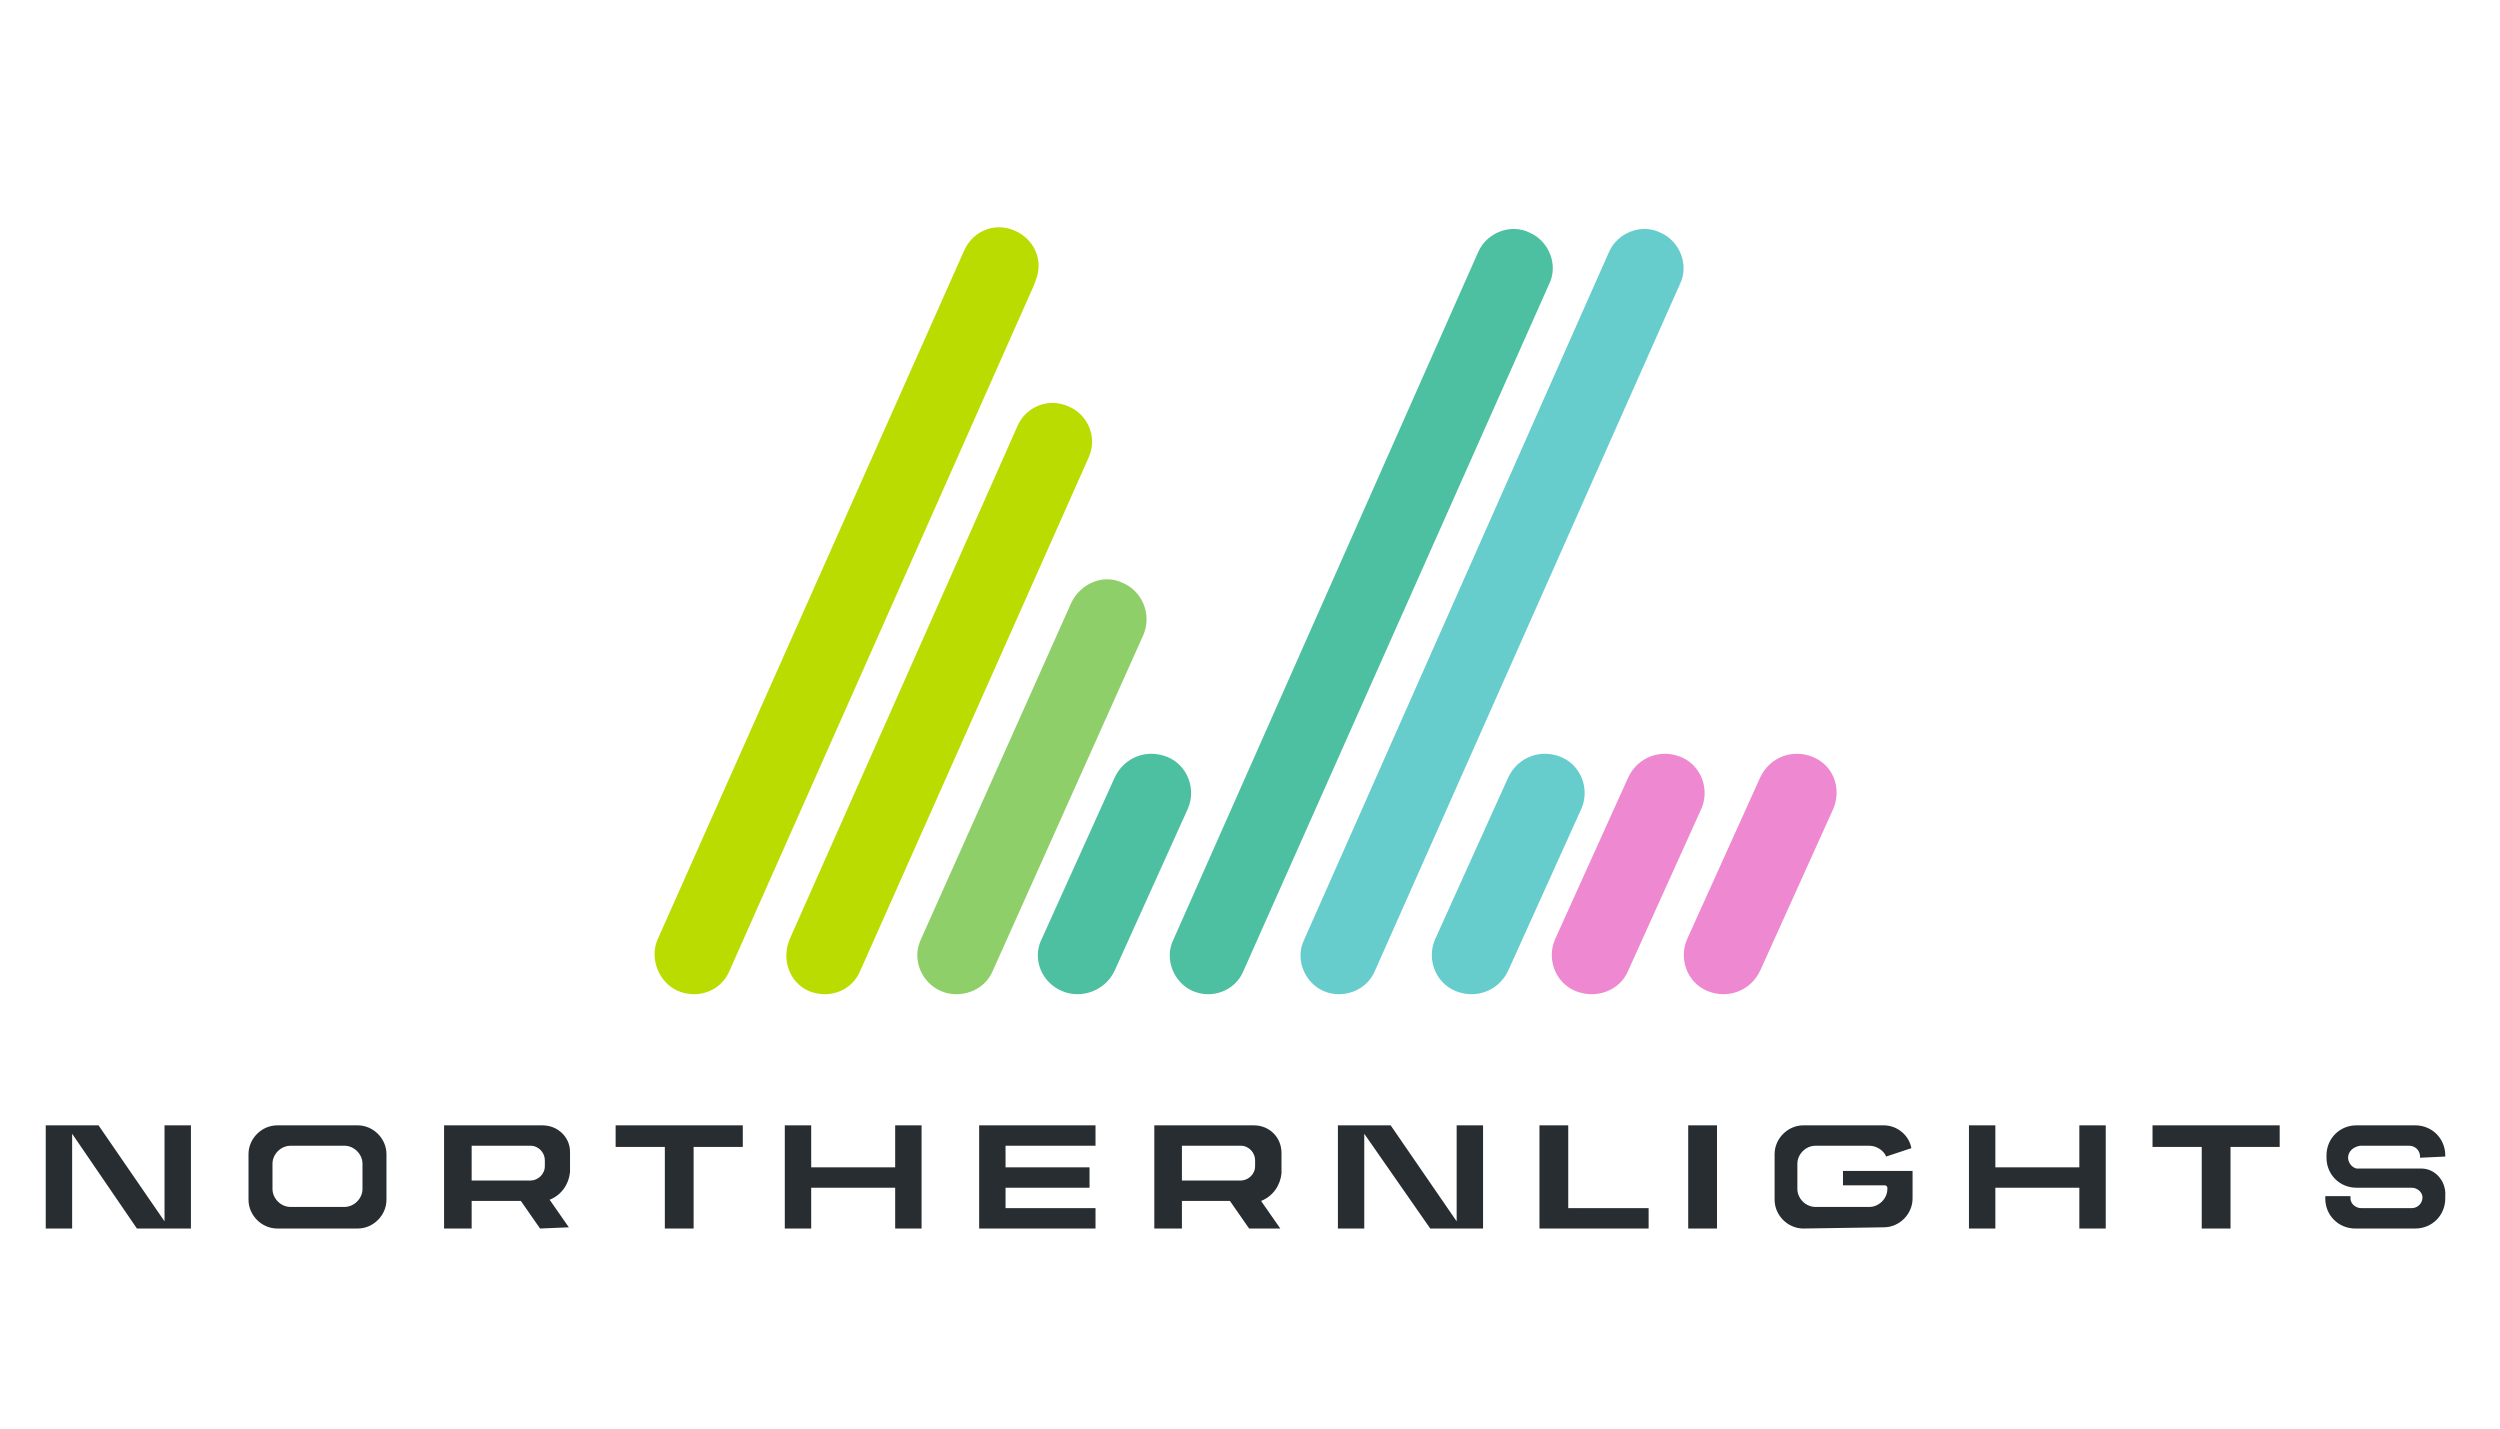
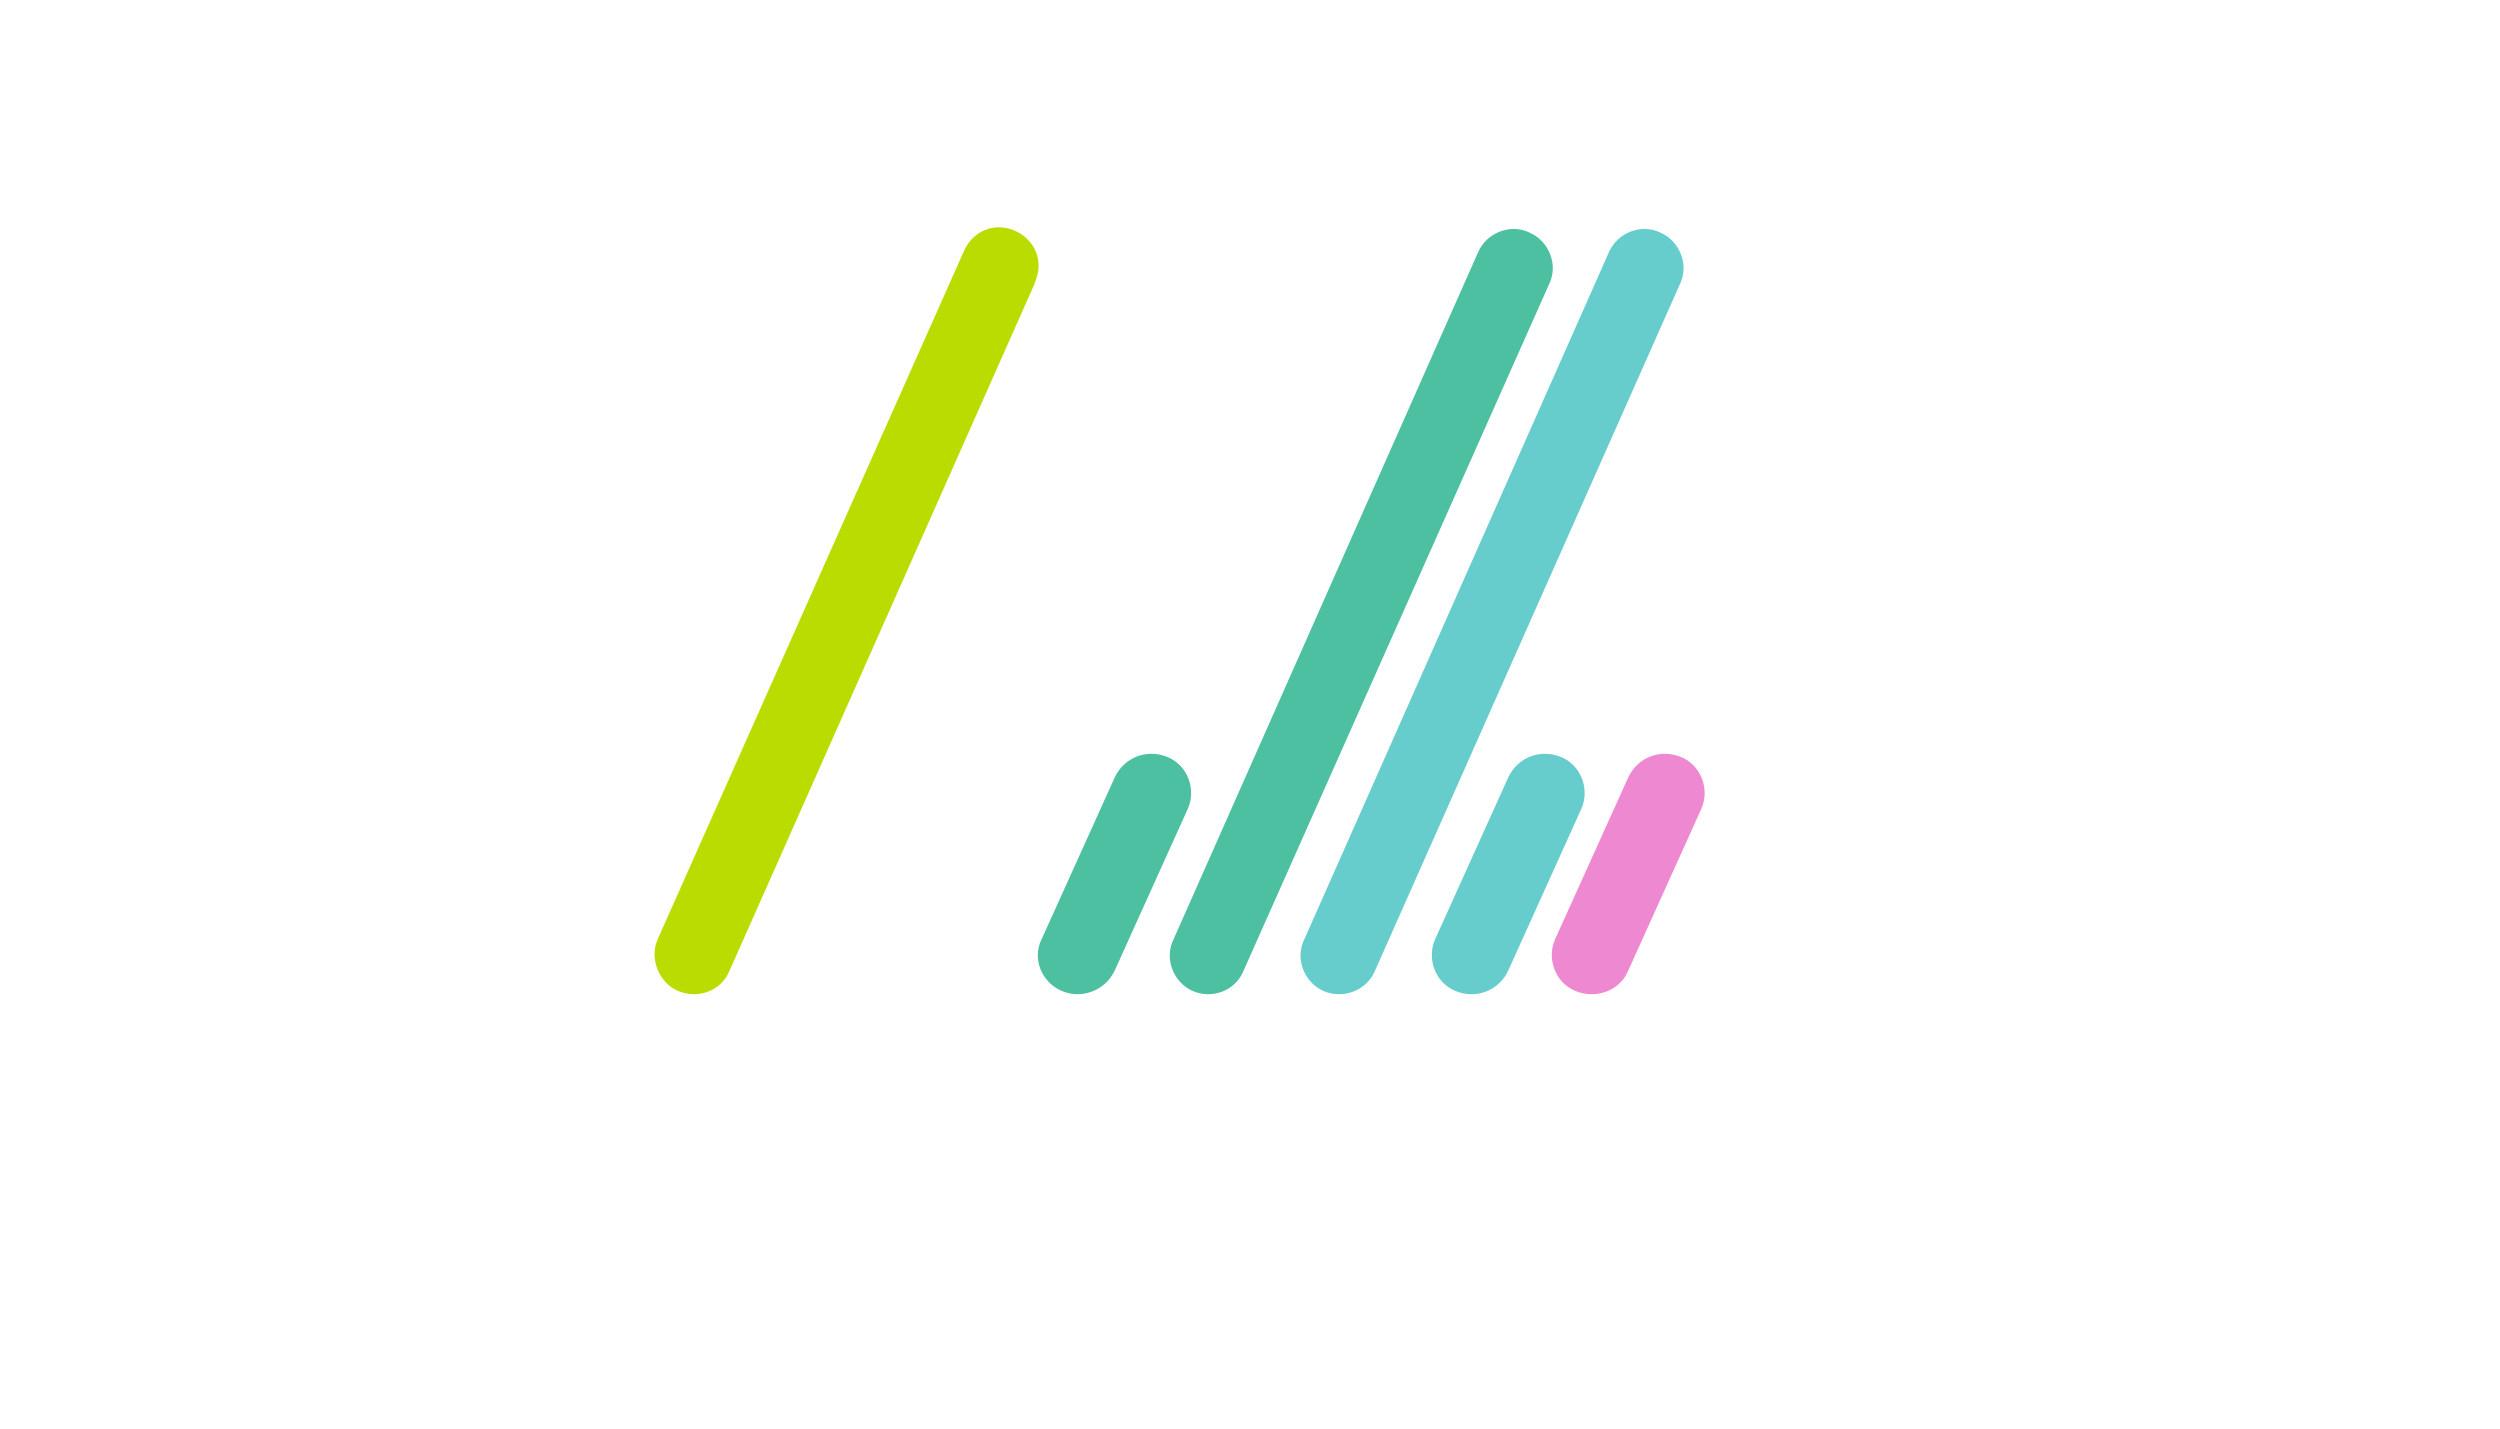
<svg xmlns="http://www.w3.org/2000/svg" xml:space="preserve" width="70px" height="40px" version="1.0" style="shape-rendering:geometricPrecision; text-rendering:geometricPrecision; image-rendering:optimizeQuality; fill-rule:evenodd; clip-rule:evenodd" viewBox="0 0 74335 42477">
  <defs>
    <style type="text/css">
   
    .fil0 {fill:none}
    .fil6 {fill:#272D31}
    .fil3 {fill:#4DC0A1}
    .fil4 {fill:#66CCCC}
    .fil2 {fill:#8FCF69}
    .fil1 {fill:#BBDC00}
    .fil5 {fill:#EE88D0}
   
  </style>
  </defs>
  <g id="Layer_x0020_1">
-     <path class="fil0" d="M0 0l74335 0 0 42477 -74335 0 0 -42477z" />
+     <path class="fil0" d="M0 0l74335 0 0 42477 -74335 0 0 -42477" />
    <g id="_1065905552">
      <g>
        <path class="fil1" d="M20160 29466c-571,-250 -856,-964 -606,-1534l9096 -20441c250,-607 892,-892 1499,-643 606,250 892,892 642,1499 0,35 -36,71 -36,107l-9061 20405c-250,607 -928,856 -1534,607l0 0z" />
        <g>
-           <path class="fil1" d="M24048 29466c-570,-250 -820,-928 -570,-1534l6778 -15269c249,-570 927,-856 1534,-570 570,249 856,927 570,1534l-6778 15232c-249,607 -927,856 -1534,607l0 0zm0 0l0 0 0 0z" />
-         </g>
+           </g>
        <g>
-           <path class="fil2" d="M27973 29466c-571,-250 -857,-928 -607,-1499l4495 -10060c285,-570 963,-856 1534,-570 571,249 856,927 606,1534l-4494 10024c-250,571 -964,820 -1534,571l0 0zm0 0l0 0 0 0z" />
-         </g>
+           </g>
        <path class="fil3" d="M31576 29466c-607,-250 -892,-964 -607,-1534l2176 -4816c286,-607 963,-857 1570,-607 606,250 856,963 606,1534l-2176 4816c-285,607 -999,856 -1569,607z" />
        <path class="fil4" d="M43277 29466c-607,-250 -857,-964 -607,-1534l2176 -4816c286,-607 963,-857 1570,-607 606,250 856,963 606,1534l-2176 4816c-285,607 -963,856 -1569,607z" />
        <path class="fil5" d="M46844 29466c-607,-250 -856,-964 -607,-1534l2177 -4816c285,-607 963,-857 1569,-607 607,250 856,963 607,1534l-2176 4816c-250,607 -964,856 -1570,607z" />
-         <path class="fil5" d="M50768 29466c-606,-250 -856,-964 -606,-1534l2176 -4816c285,-607 963,-857 1569,-607 607,250 856,928 607,1534l-2176 4816c-286,607 -964,856 -1570,607z" />
        <path class="fil3" d="M35464 29466c-571,-250 -856,-964 -571,-1534l9061 -20441c250,-571 964,-857 1534,-571 571,250 857,963 571,1534l-9097 20441c-249,571 -927,820 -1498,571z" />
        <path class="fil4" d="M39352 29466c-570,-250 -856,-964 -570,-1534l9061 -20441c250,-571 963,-857 1534,-571 571,250 856,963 571,1534l-9062 20405c-249,607 -963,856 -1534,607z" />
      </g>
-       <path class="fil6" d="M61827 36529l0 -1213 -2497 0 0 1213 -785 0 0 -3068 785 0 0 1249 2497 0 0 -1249 785 0 0 3068 -785 0zm-32713 0l0 -3068 3460 0 0 607 -2675 0 0 642 2497 0 0 606 -2497 0 0 607 2675 0 0 606 -3460 0zm-2497 0l0 -1213 -2497 0 0 1213 -785 0 0 -3068 785 0 0 1249 2497 0 0 -1249 785 0 0 3068 -785 0zm-24472 -2818l0 2818 -785 0 0 -3068 1570 0 1962 2854 0 -2854 785 0 0 3068 -1606 0 -1926 -2818zm38420 0l0 2818 -784 0 0 -3068 1569 0 1962 2854 0 -2854 785 0 0 3068 -1570 0 -1962 -2818zm-20797 2818l0 -2426 -1463 0 0 -642 3781 0 0 642 -1462 0 0 2426 -856 0zm45698 0l0 -2426 -1463 0 0 -642 3781 0 0 642 -1462 0 0 2426 -856 0zm-19692 0l0 -3068 856 0 0 2462 2390 0 0 606 -3246 0zm4423 -3068l856 0 0 3068 -856 0 0 -3068zm-36173 607l0 1034 1748 0c214,0 428,-178 428,-428l0 -178c0,-214 -178,-429 -428,-429l-1748 1zm2034 2461l-571 -821 -1463 0 0 821 -820 0 0 -3068 2925 0c464,0 820,357 820,785l0 606c-35,357 -249,678 -606,821l571 820 -856 36zm19085 -2461l0 1034 1748 0c214,0 428,-178 428,-428l0 -178c0,-214 -178,-429 -428,-429l-1748 1zm1998 2461l-571 -821 -1427 0 0 821 -821 0 0 -3068 2961 0c464,0 821,357 821,821l0 606c-36,357 -250,678 -607,821l571 820 -927 0zm-28504 -2461c-285,0 -535,249 -535,535l0 749c0,285 250,535 535,535l1606 0c285,0 535,-250 535,-535l0 -749c0,-286 -250,-536 -535,-536l-1606 1zm-392 2461c-464,0 -856,-392 -856,-856l0 -1356c0,-464 392,-856 856,-856l2390 0c464,0 856,392 856,856l0 1356c0,464 -392,856 -856,856l-2390 0zm45377 0c-464,0 -856,-392 -856,-856l0 -1356c0,-464 392,-856 856,-856l2390 0c392,0 749,285 821,678l-750 250c-71,-179 -285,-321 -499,-321l-1605 0c-286,0 -536,249 -536,535l0 749c0,285 250,535 536,535l1605 0c285,0 535,-250 535,-535l0 -36c0,-36 -36,-71 -71,-71l-1249 0 0 -428 2069 0 0 820c0,464 -392,856 -856,856l-2390 36zm19085 -2140l0 -36c0,-500 -392,-892 -892,-892l-1748 0c-499,0 -891,392 -891,892l0 71c0,500 392,892 891,892l1641 0c179,0 322,143 322,285 0,179 -143,322 -322,322l-1498 0c-178,0 -321,-143 -321,-286 0,-36 0,-36 0,-71l-749 0 0 71c0,500 392,892 892,892l1783 0c500,0 892,-392 892,-892l0 -71c36,-428 -285,-821 -713,-821 -36,0 -72,0 -107,0l-1748 0c-36,0 -72,0 -72,0 -142,-35 -249,-178 -249,-321 0,-178 142,-321 356,-357l1463 1c178,0 321,142 321,321l0 35 749 -35z" />
    </g>
  </g>
</svg>